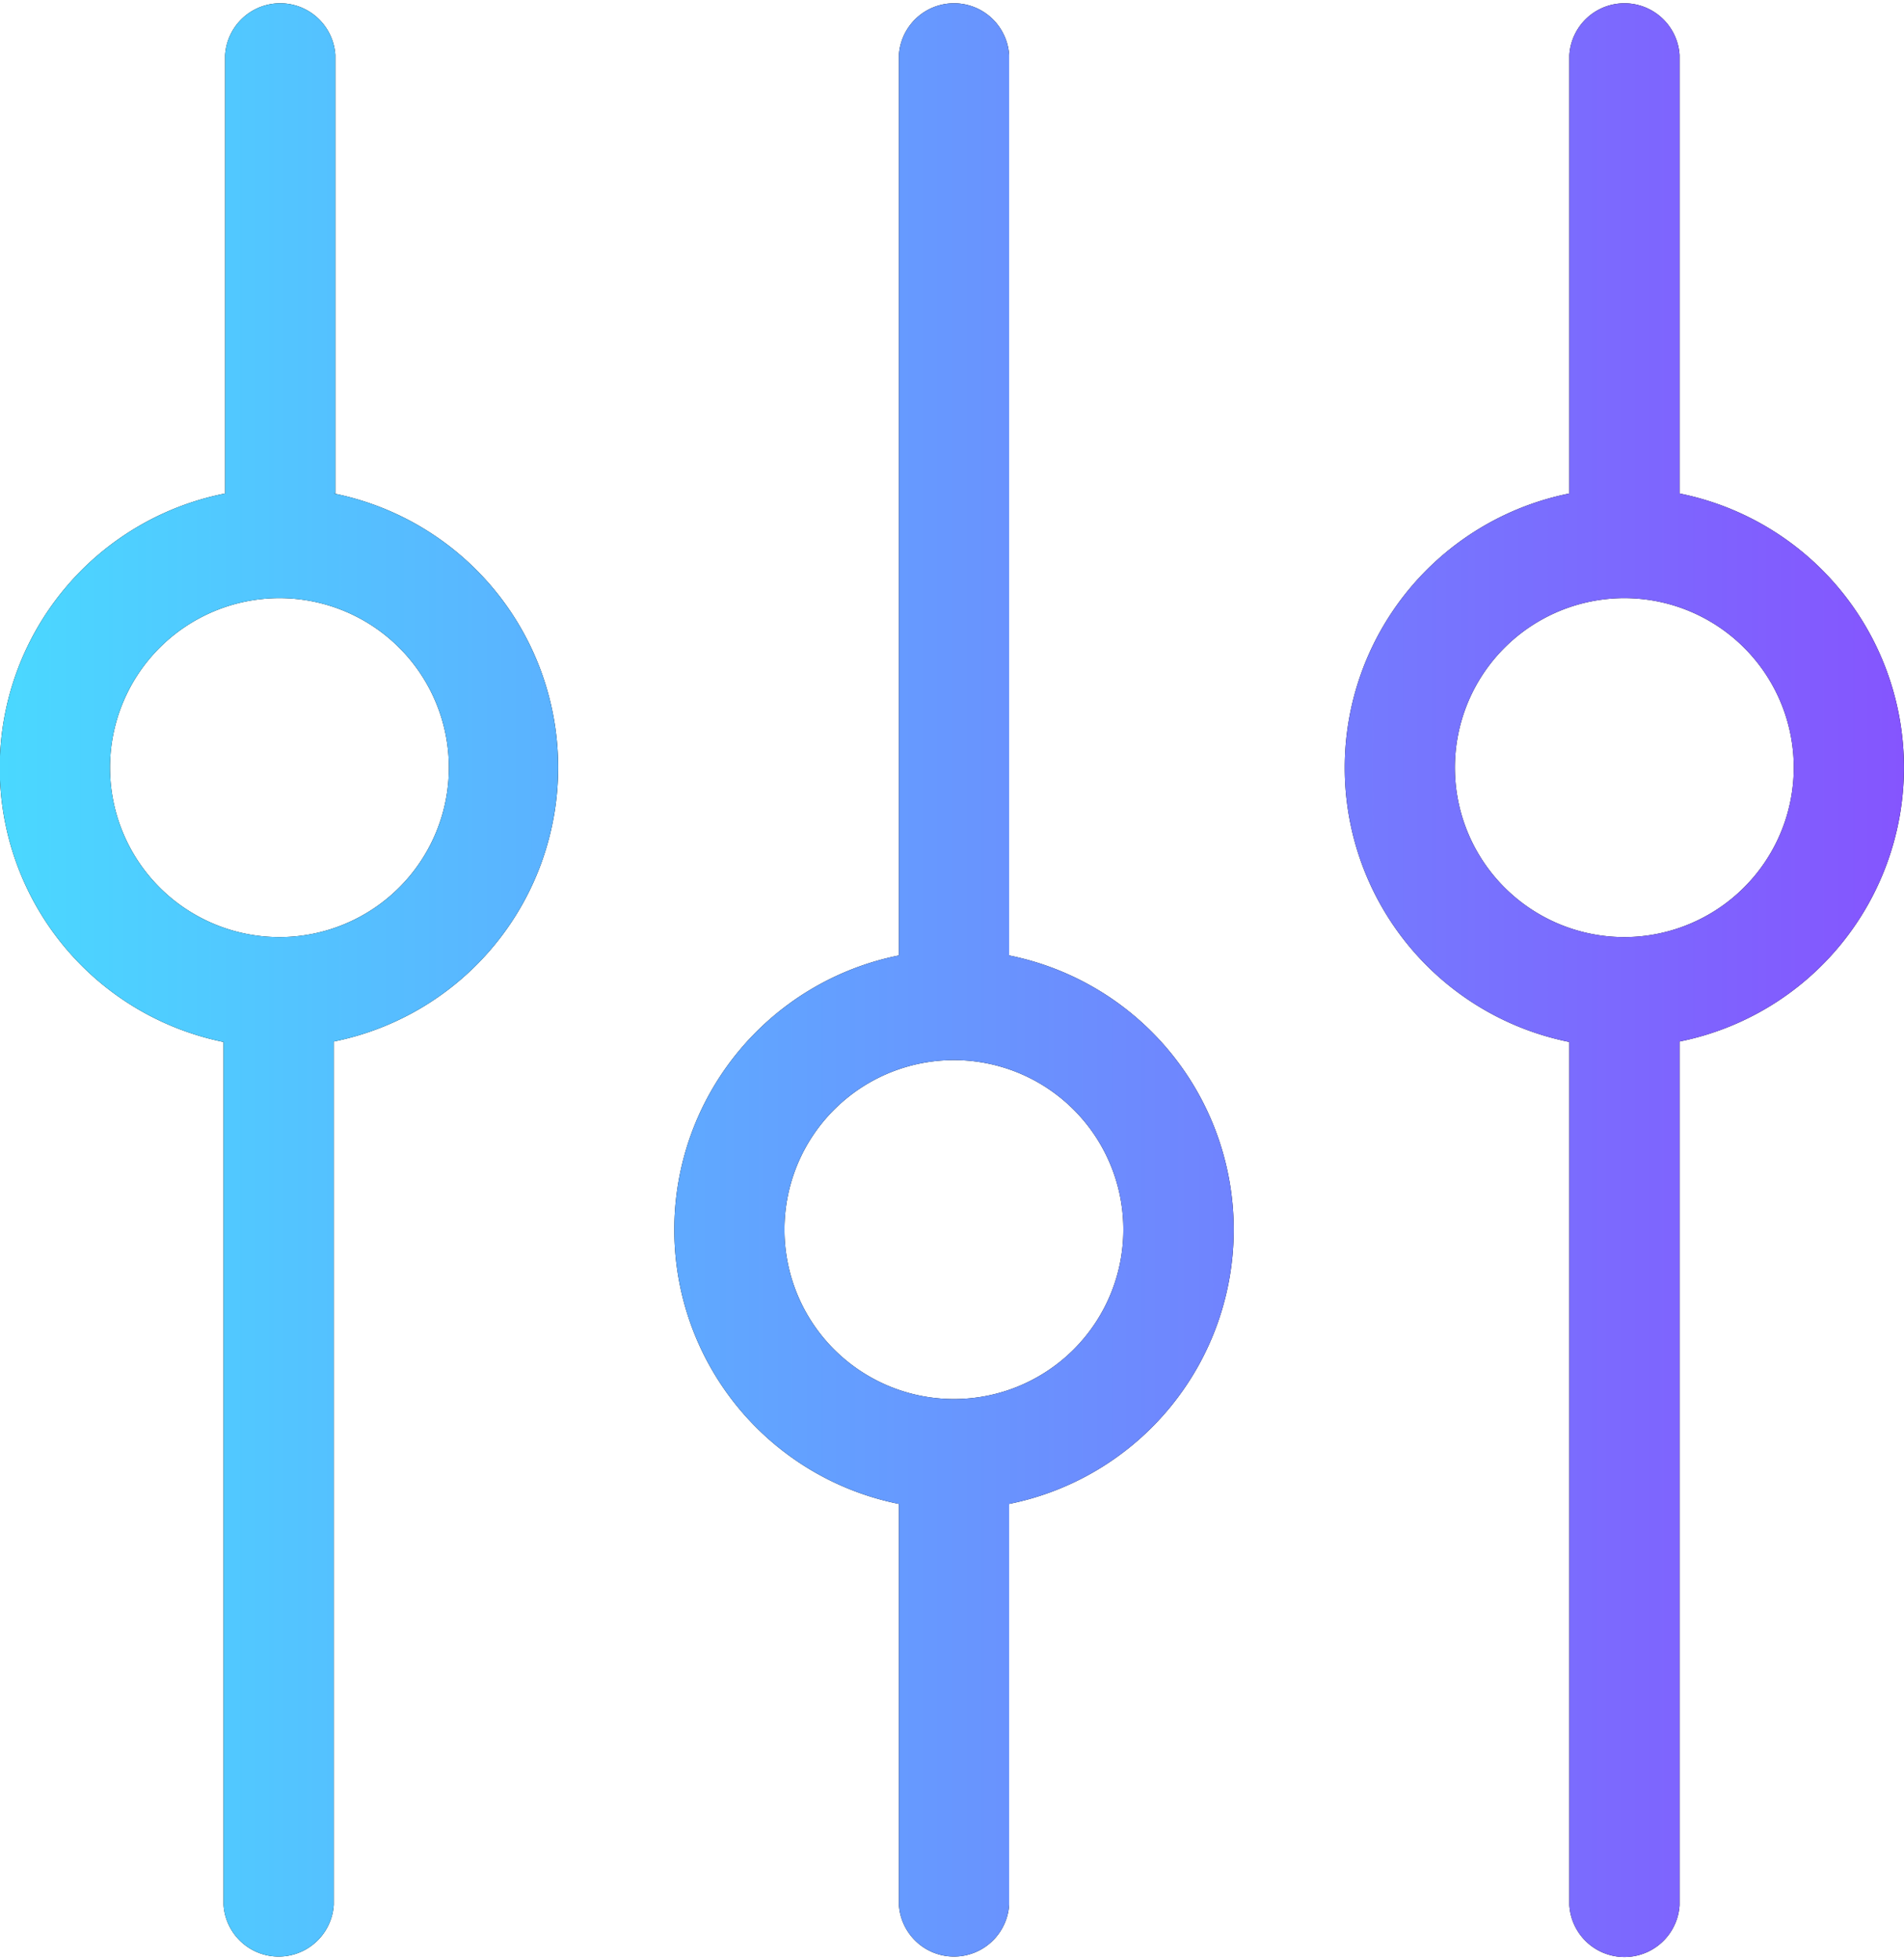
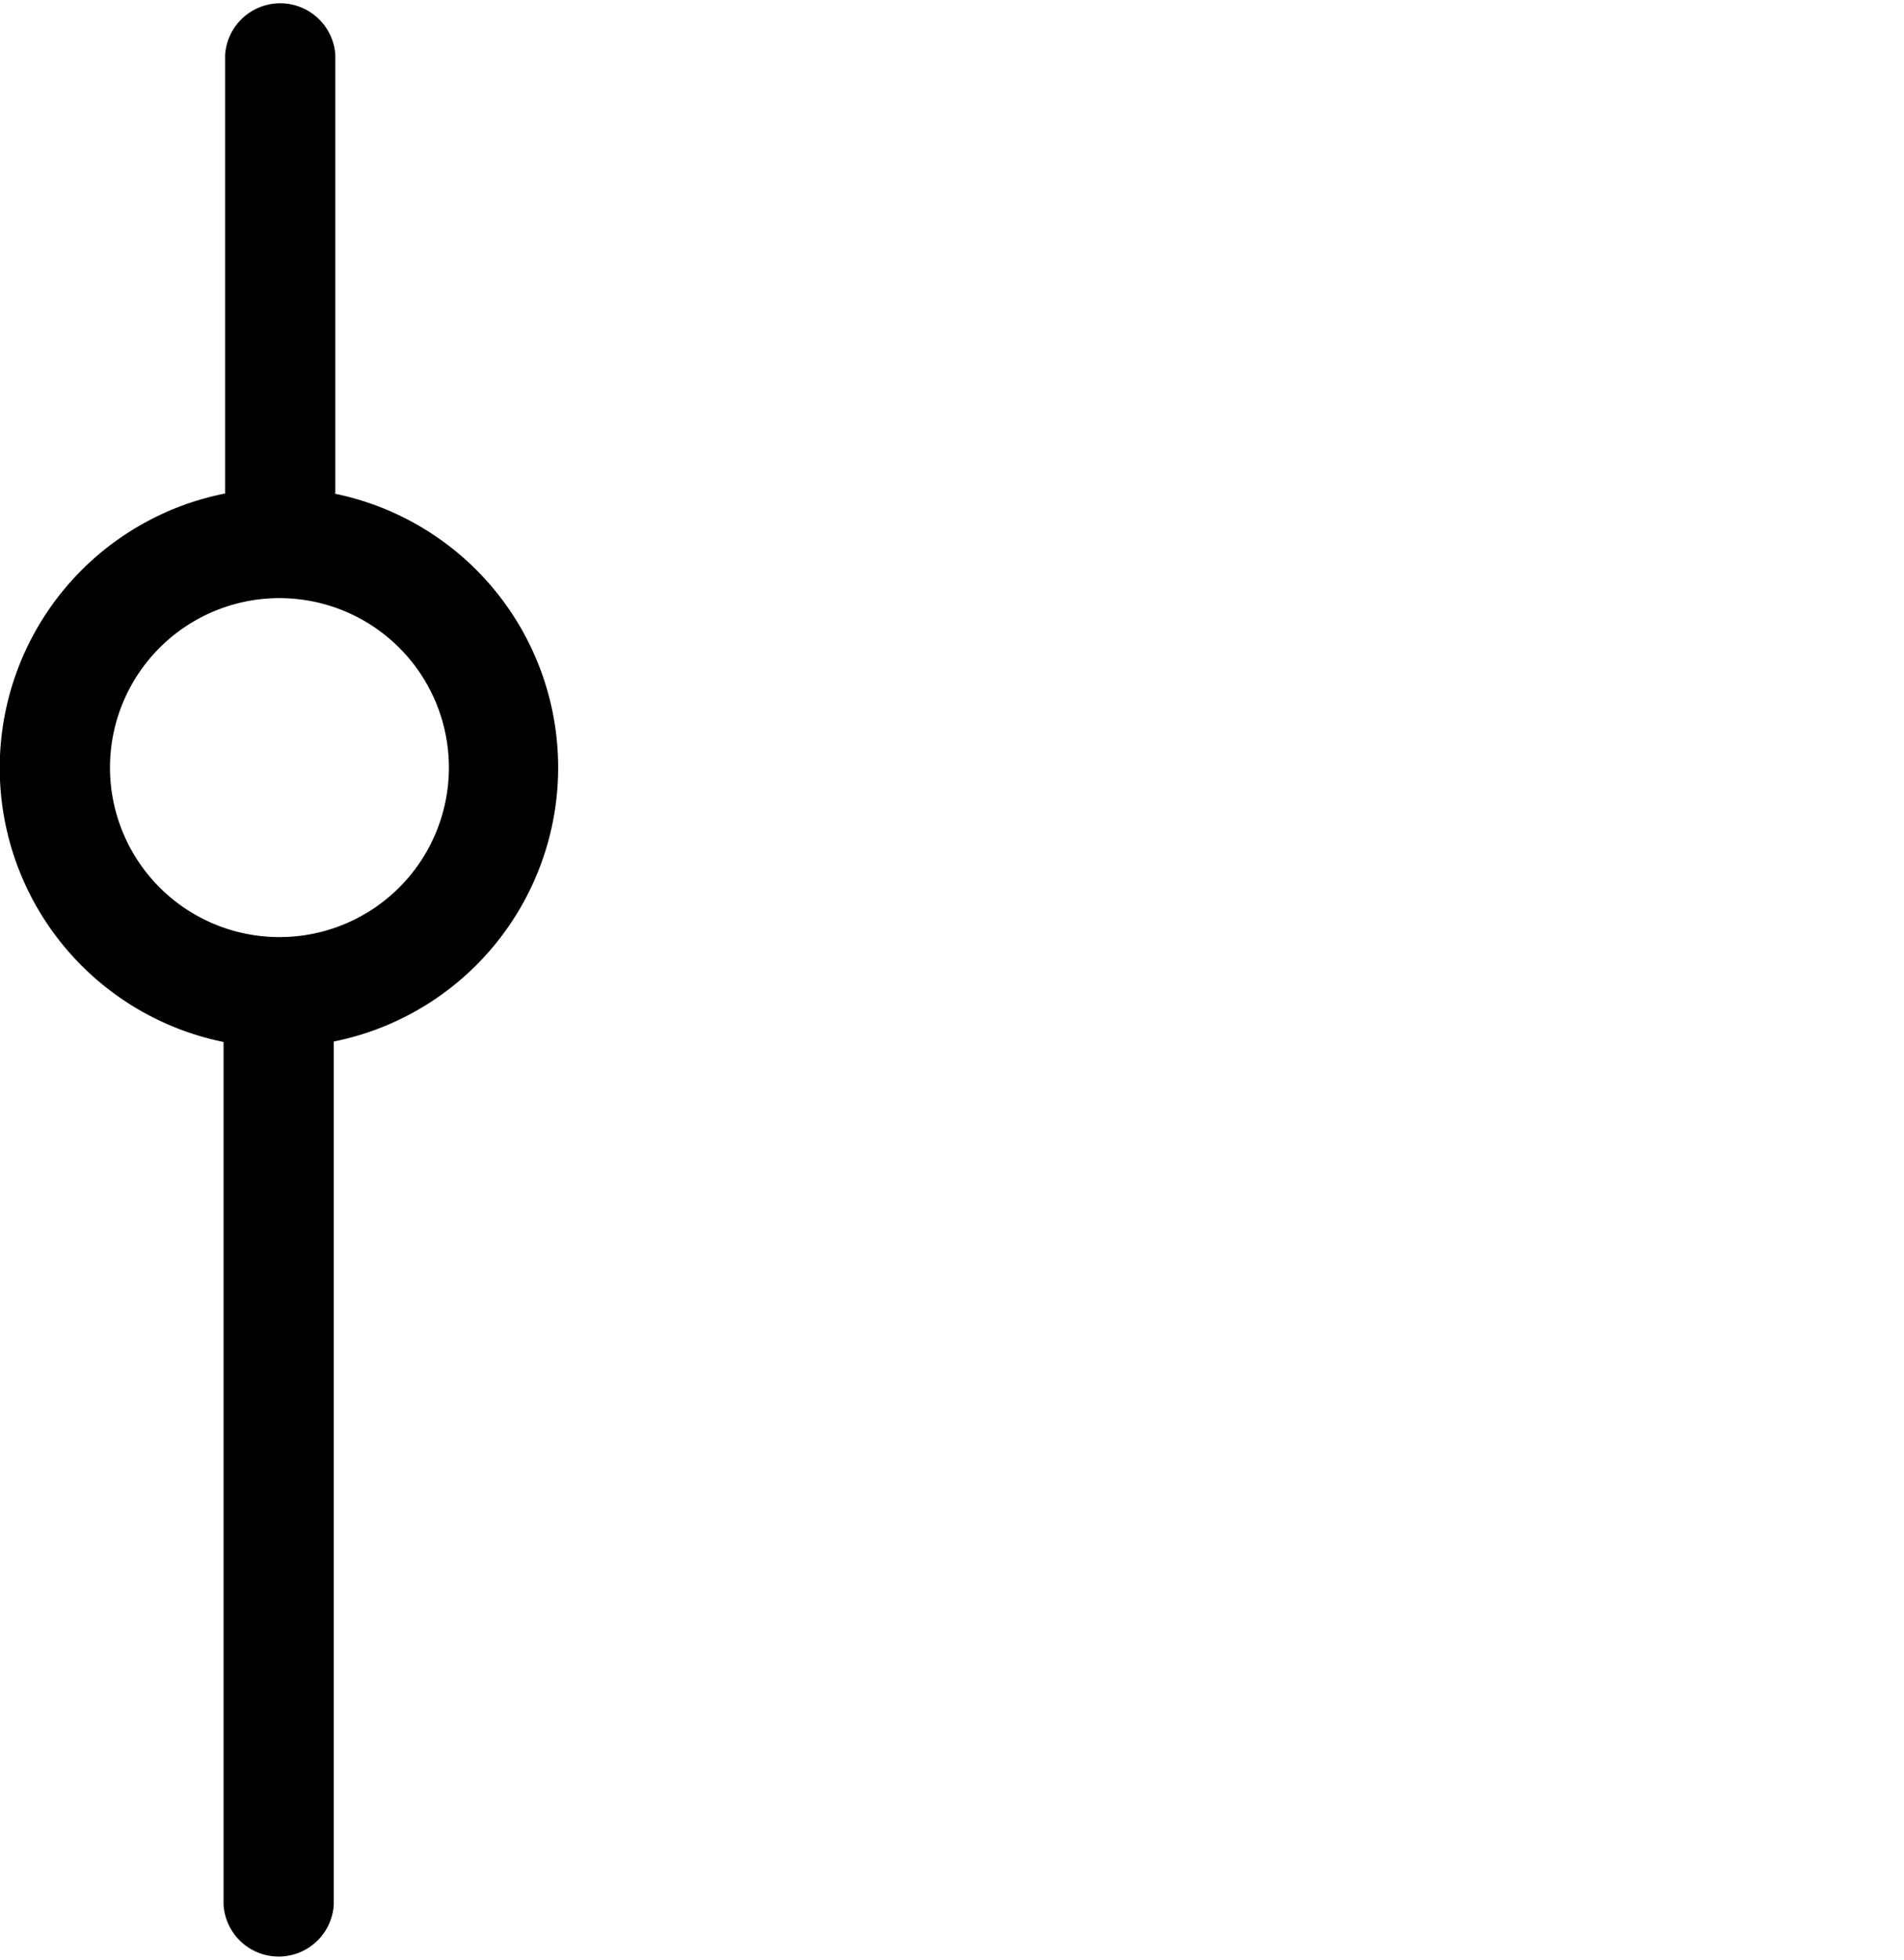
<svg xmlns="http://www.w3.org/2000/svg" viewBox="0 0 85.17 87.67">
  <defs>
    <style>.cls-1{fill:url(#Gradiente_sem_nome_4);}</style>
    <linearGradient id="Gradiente_sem_nome_4" y1="43.84" x2="85.17" y2="43.84" gradientUnits="userSpaceOnUse">
      <stop offset="0" stop-color="#4ad8ff" />
      <stop offset="1" stop-color="#8555fe" />
    </linearGradient>
  </defs>
  <g id="Camada_2" data-name="Camada 2">
    <g id="Camada_1-2" data-name="Camada 1">
-       <path d="M45.14,42.73V2.46a2.47,2.47,0,0,0-4.93,0V42.73a12.51,12.51,0,0,0,0,24.53V85.19a2.47,2.47,0,0,0,4.93,0V67.26a12.51,12.51,0,0,0,0-24.53ZM42.68,62.57A7.58,7.58,0,1,1,50.25,55,7.58,7.58,0,0,1,42.68,62.57Z" />
      <path d="M15,22.07V2.46a2.47,2.47,0,0,0-4.93,0V22.07A12.51,12.51,0,0,0,10,46.6V85.19a2.47,2.47,0,0,0,4.93,0V46.58a12.5,12.5,0,0,0,0-24.51ZM12.5,41.91a7.58,7.58,0,1,1,7.58-7.58A7.58,7.58,0,0,1,12.5,41.91Z" />
-       <path d="M75.13,22.07V2.46a2.47,2.47,0,0,0-4.93,0V22.07a12.51,12.51,0,0,0,0,24.53V85.21a2.47,2.47,0,0,0,4.93,0V46.58a12.5,12.5,0,0,0,0-24.51ZM72.67,41.91a7.58,7.58,0,1,1,7.57-7.58A7.59,7.59,0,0,1,72.67,41.91Z" />
-       <path class="cls-1" d="M45.14,42.73V2.46a2.47,2.47,0,0,0-4.93,0V42.73a12.51,12.51,0,0,0,0,24.53V85.19a2.47,2.47,0,0,0,4.93,0V67.26a12.51,12.51,0,0,0,0-24.53ZM42.68,62.57A7.58,7.58,0,1,1,50.25,55,7.58,7.58,0,0,1,42.68,62.57Z" />
-       <path class="cls-1" d="M15,22.07V2.46a2.47,2.47,0,0,0-4.93,0V22.07A12.51,12.51,0,0,0,10,46.6V85.19a2.47,2.47,0,0,0,4.93,0V46.58a12.5,12.5,0,0,0,0-24.51ZM12.5,41.91a7.58,7.58,0,1,1,7.58-7.58A7.58,7.58,0,0,1,12.5,41.91Z" />
-       <path class="cls-1" d="M75.13,22.07V2.46a2.47,2.47,0,0,0-4.93,0V22.07a12.51,12.51,0,0,0,0,24.53V85.21a2.47,2.47,0,0,0,4.93,0V46.58a12.5,12.5,0,0,0,0-24.51ZM72.67,41.91a7.58,7.58,0,1,1,7.57-7.58A7.59,7.59,0,0,1,72.67,41.91Z" />
    </g>
  </g>
</svg>